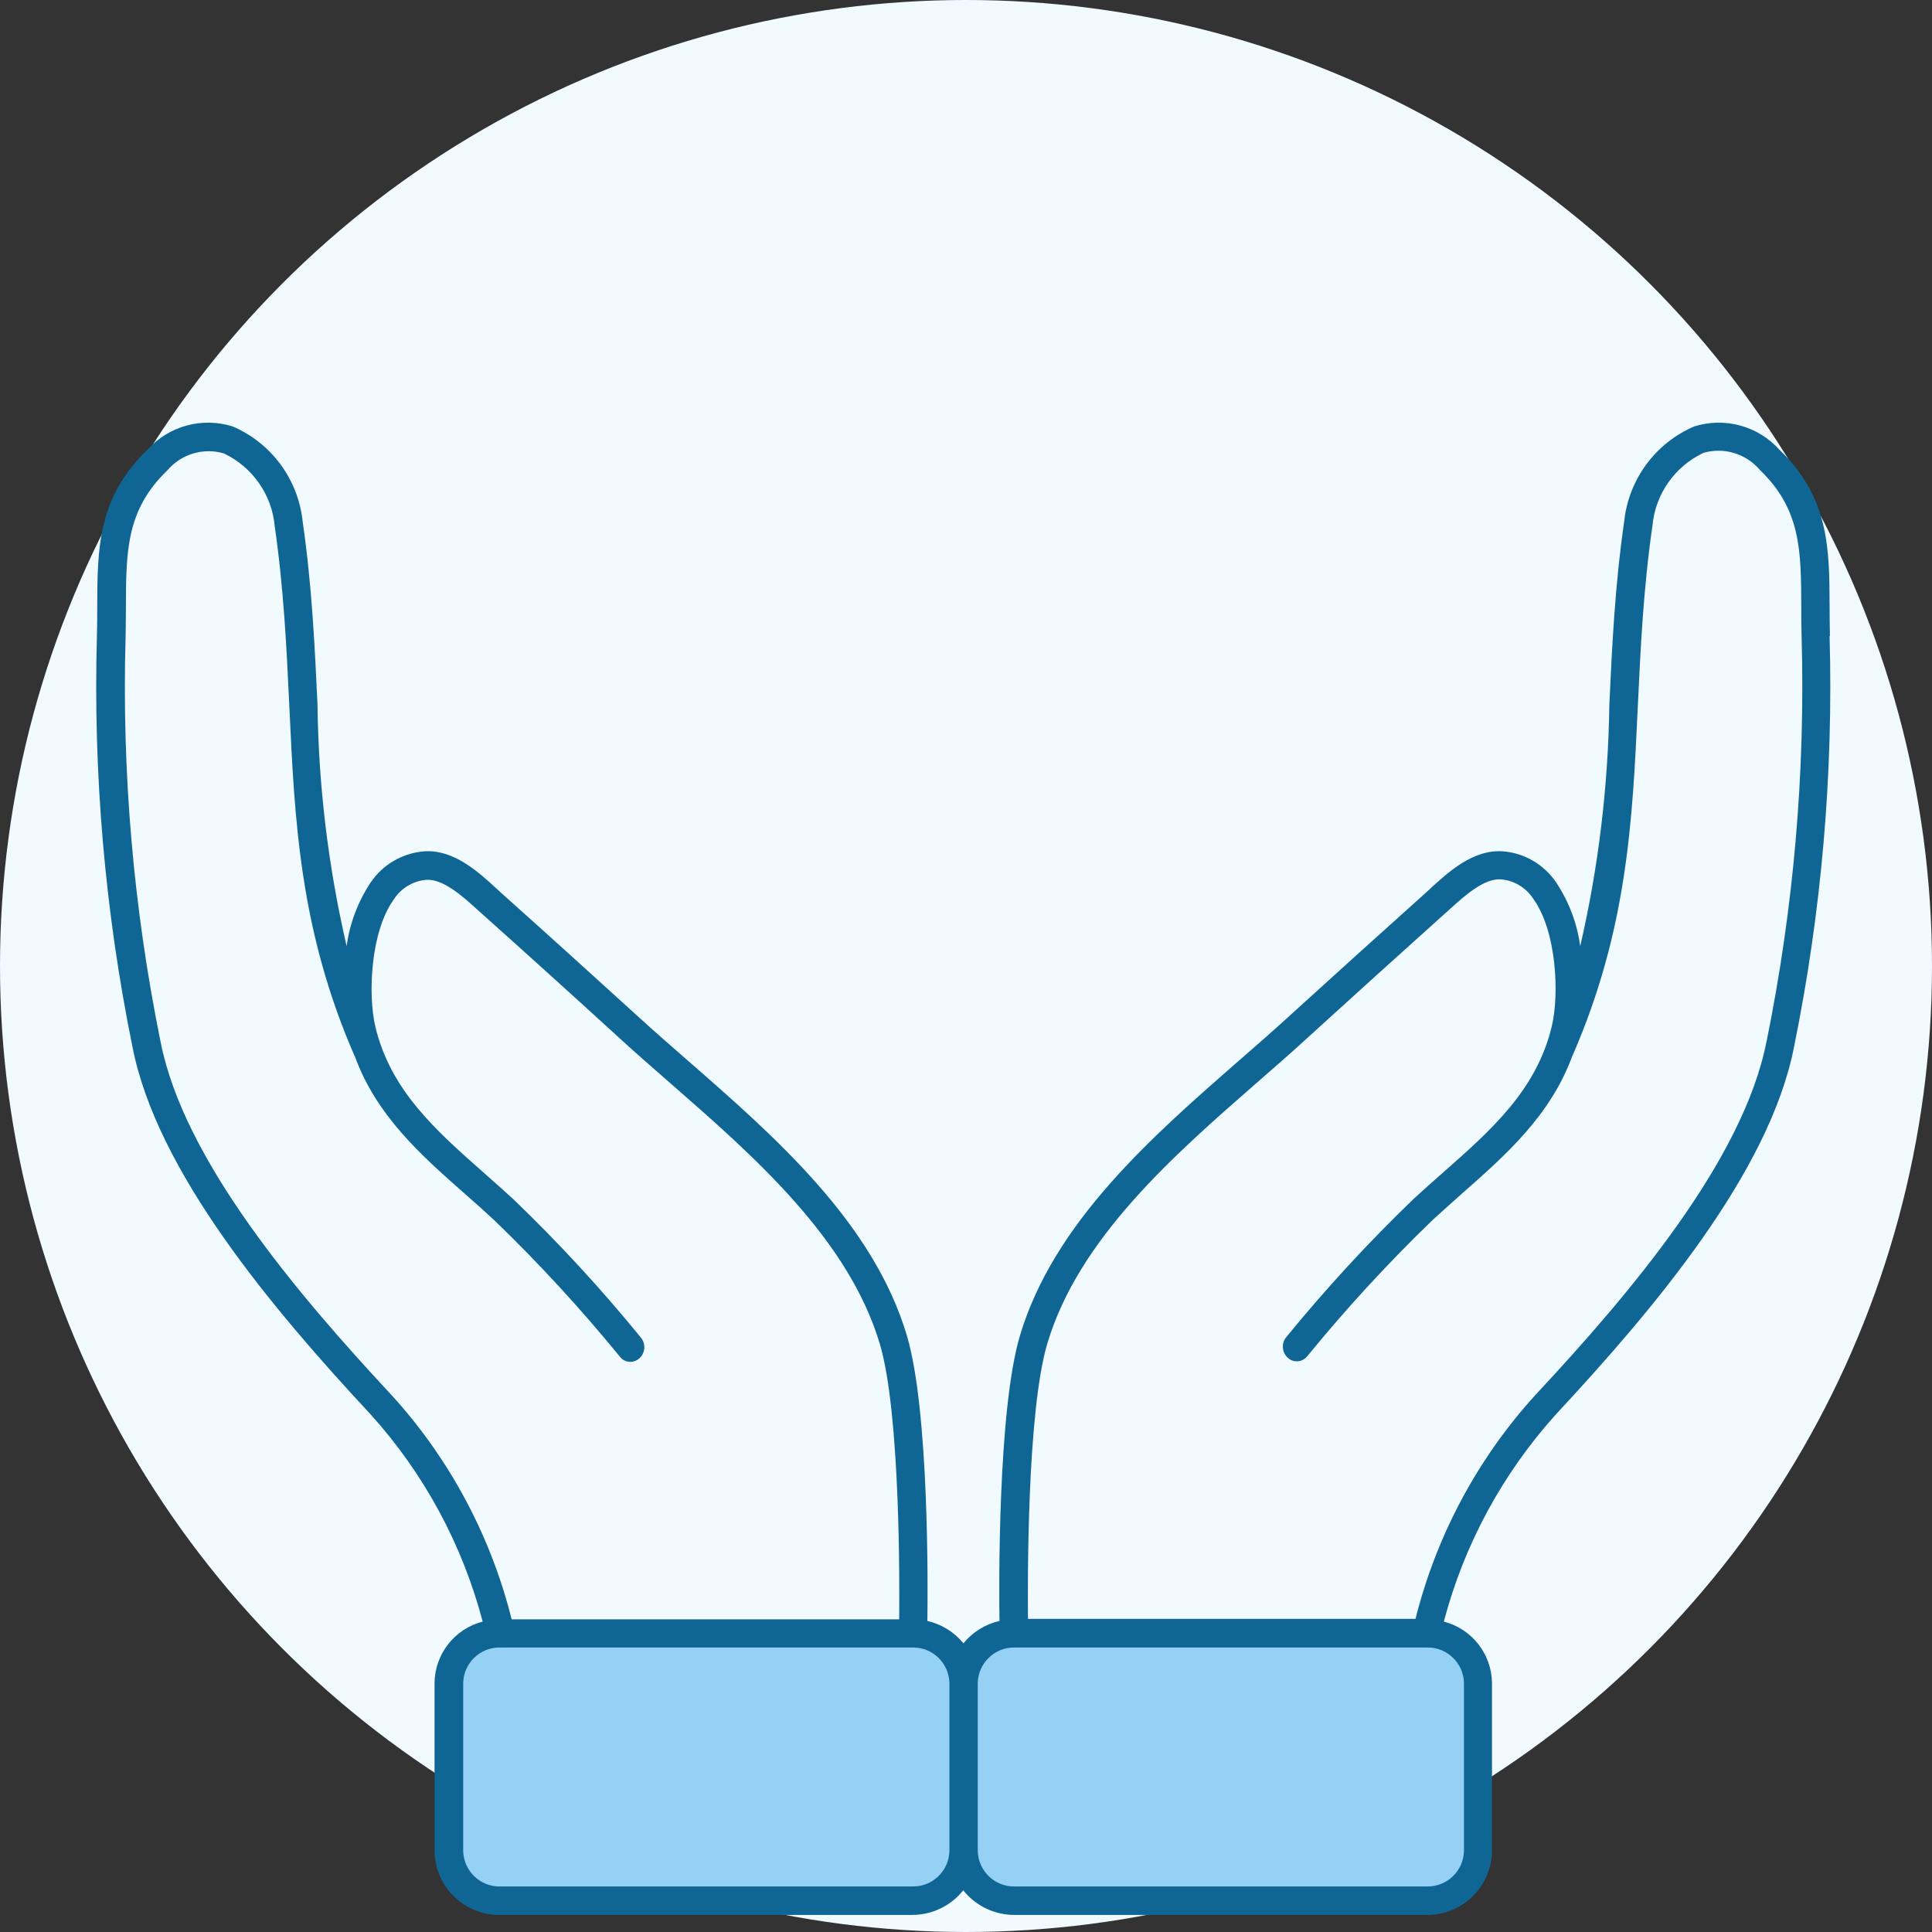
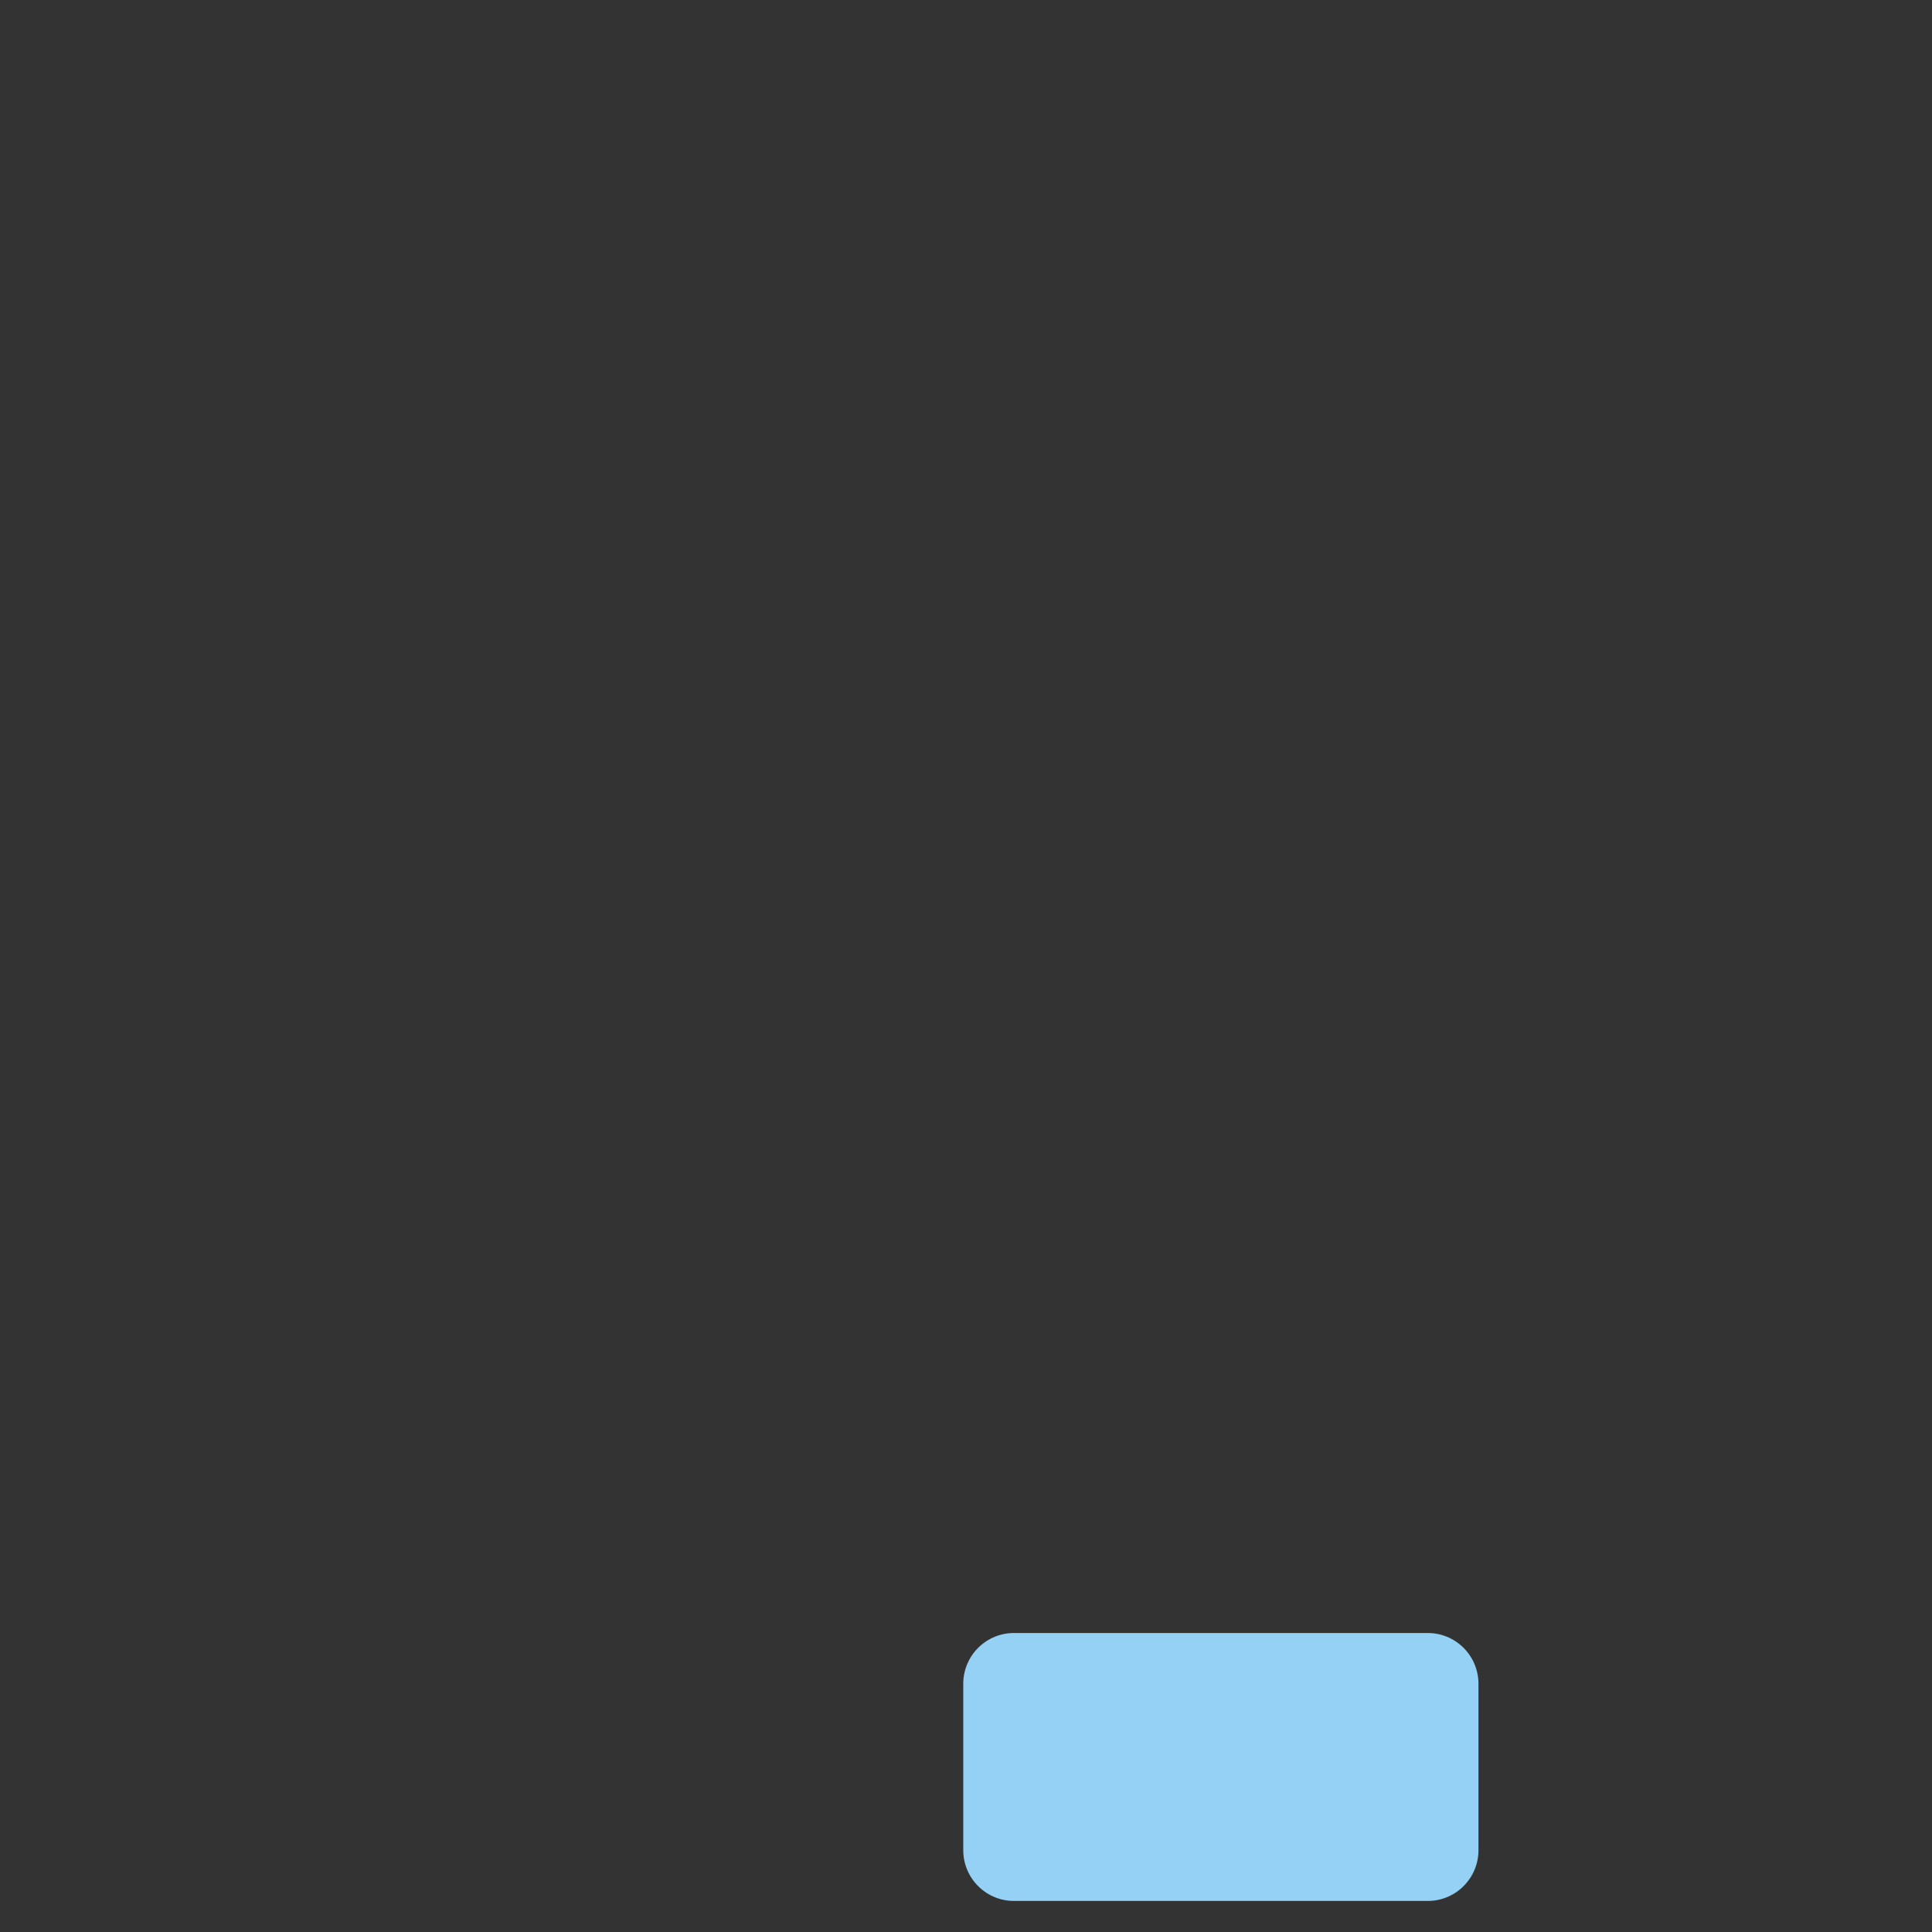
<svg xmlns="http://www.w3.org/2000/svg" id="Calque_2" data-name="Calque 2" viewBox="0 0 120 120">
  <rect x="0" y="0" width="120" height="120" fill="#333333" stroke="none" />
  <defs>
    <style>      .cls-1 {        fill: #94d1f4;      }      .cls-2 {        fill: #0f6695;      }      .cls-3 {        fill: #f0faff;      }    </style>
  </defs>
  <g id="Calque_1-2" data-name="Calque 1">
-     <circle id="Ellipse_8" data-name="Ellipse 8" class="cls-3" cx="60" cy="60" r="60" />
    <g id="Layer_28" data-name="Layer 28">
      <g id="Groupe_41" data-name="Groupe 41">
        <g id="Groupe_39" data-name="Groupe 39">
          <g id="Groupe_38" data-name="Groupe 38">
            <g id="Groupe_34" data-name="Groupe 34">
-               <path id="Tracé_51" data-name="Tracé 51" class="cls-1" d="M31.06,118.07c-1.74.03-3.17-1.36-3.2-3.1v-10.44c.03-1.74,1.46-3.13,3.2-3.1h25.6c1.74-.03,3.17,1.36,3.2,3.1v10.44c-.03,1.74-1.46,3.13-3.2,3.1h-25.6Z" />
-             </g>
+               </g>
            <g id="Groupe_35" data-name="Groupe 35">
-               <path id="Tracé_52" data-name="Tracé 52" class="cls-3" d="M31.06,101.46l-.17-.69c-1.27-5.03-3.76-9.67-7.24-13.52-6.01-6.45-13.09-14.83-14.57-22.39-1.7-8.33-2.43-16.83-2.19-25.34.01-.62.02-1.21.02-1.79.01-3.61.02-6.46,2.86-9.18.83-.88,1.98-1.41,3.2-1.46.42,0,.83.07,1.22.21,2.1.93,3.54,2.93,3.76,5.22.57,3.97.75,7.68.91,11.25.33,6.97.63,13.55,3.81,21.04-.09-.28-.17-.57-.24-.87-.51-2.16-.34-6.37,1.31-8.64.6-.9,1.57-1.48,2.65-1.57h.19c1.29,0,2.54,1.04,3.7,2.1l.37.34c2.83,2.53,5.65,5.08,8.46,7.65.96.88,1.98,1.76,3.01,2.67,5.35,4.67,11.36,9.91,13.38,16.71,1.28,4.3,1.27,14.37,1.24,17.36v.89s-25.68,0-25.68,0Z" />
-             </g>
+               </g>
            <g id="Groupe_36" data-name="Groupe 36">
              <path id="Tracé_53" data-name="Tracé 53" class="cls-1" d="M63.03,118.07c-1.74.03-3.17-1.36-3.2-3.1v-10.44c.03-1.74,1.46-3.13,3.2-3.1h25.6c1.74-.03,3.17,1.36,3.2,3.1v10.44c-.03,1.74-1.46,3.13-3.2,3.1h-25.6Z" />
            </g>
            <g id="Groupe_37" data-name="Groupe 37">
-               <path id="Tracé_54" data-name="Tracé 54" class="cls-3" d="M62.96,101.46v-.89c-.04-2.99-.05-13.06,1.23-17.36,2.02-6.79,8.03-12.04,13.33-16.66,1.09-.95,2.1-1.84,3.06-2.72,2.81-2.56,5.63-5.11,8.46-7.65l.37-.34c1.17-1.07,2.41-2.11,3.7-2.11h.2c1.07.1,2.05.68,2.64,1.58,1.65,2.27,1.82,6.48,1.31,8.64-.07.3-.15.6-.24.88,3.18-7.47,3.48-14.06,3.81-21.04.17-3.6.34-7.3.92-11.27.22-2.29,1.66-4.28,3.76-5.22.39-.14.81-.21,1.22-.21,1.21.05,2.36.57,3.19,1.46,2.83,2.72,2.84,5.57,2.86,9.18,0,.58,0,1.17.02,1.8.24,8.5-.49,17-2.19,25.34-1.47,7.56-8.56,15.93-14.57,22.39-3.49,3.84-5.97,8.48-7.24,13.51l-.17.69h-25.67Z" />
-             </g>
+               </g>
          </g>
        </g>
        <g id="Groupe_40" data-name="Groupe 40">
-           <path id="Tracé_56" data-name="Tracé 56" class="cls-2" d="M113.66,39.51c-.01-.62-.02-1.21-.02-1.78-.01-3.66-.02-6.82-3.12-9.8-1.33-1.48-3.4-2.04-5.3-1.44-2.41,1.04-4.07,3.3-4.34,5.91-.58,4.02-.75,7.75-.92,11.35-.07,5.06-.67,10.09-1.81,15.02-.19-1.42-.71-2.78-1.5-3.97-.75-1.1-1.95-1.81-3.28-1.92-1.85-.15-3.41,1.28-4.55,2.33l-.36.33c-2.83,2.54-5.66,5.09-8.47,7.65-.97.89-2,1.78-3.05,2.7-5.39,4.71-11.49,10.04-13.59,17.07-1.39,4.67-1.3,15.81-1.27,17.72-.88.2-1.67.69-2.24,1.39-.57-.7-1.36-1.19-2.24-1.39.03-1.91.12-13.04-1.27-17.72-2.09-7.03-8.2-12.36-13.59-17.07-1.05-.92-2.08-1.81-3.05-2.7-2.81-2.56-5.63-5.11-8.47-7.65l-.36-.33c-1.14-1.05-2.7-2.48-4.55-2.33-1.33.12-2.53.82-3.28,1.92-.79,1.19-1.31,2.55-1.5,3.97-1.14-4.93-1.75-9.96-1.81-15.02-.17-3.6-.34-7.33-.92-11.35-.27-2.61-1.93-4.87-4.34-5.91-1.9-.6-3.97-.04-5.3,1.44-3.1,2.98-3.11,6.14-3.12,9.8,0,.57,0,1.16-.02,1.78-.24,8.56.5,17.13,2.21,25.52,1.52,7.77,8.7,16.27,14.78,22.81,3.32,3.67,5.71,8.09,6.97,12.88-1.74.45-2.97,2.01-2.99,3.81v10.44c.03,2.22,1.85,3.99,4.06,3.97h25.6c1.24,0,2.41-.56,3.18-1.53.77.97,1.94,1.53,3.18,1.53h25.6c2.22.02,4.03-1.75,4.06-3.97v-10.44c-.02-1.8-1.25-3.36-2.99-3.81,1.26-4.79,3.65-9.2,6.97-12.88,6.08-6.54,13.26-15.03,14.78-22.81,1.71-8.39,2.45-16.96,2.21-25.52ZM24.31,86.64c-5.92-6.36-12.91-14.61-14.34-21.95-1.68-8.27-2.41-16.7-2.17-25.14.01-.63.02-1.23.02-1.81.01-3.52.02-6.07,2.58-8.53.86-1.01,2.23-1.42,3.5-1.05,1.77.84,2.98,2.55,3.16,4.5.57,3.93.74,7.62.91,11.18.33,7.16.65,13.93,4.05,21.74,0,.01.01.02.02.03,1.34,3.69,4.14,6.17,6.87,8.57.59.52,1.19,1.05,1.78,1.6,2.78,2.68,5.4,5.53,7.84,8.52.3.35.82.38,1.17.08.01,0,.02-.02.03-.03.36-.34.39-.91.06-1.29-2.46-3.02-5.1-5.88-7.91-8.58-.6-.55-1.21-1.09-1.81-1.62-2.99-2.64-5.82-5.13-6.76-9.11-.46-1.94-.31-5.88,1.16-7.9.44-.68,1.18-1.13,1.99-1.2,1.03-.09,2.26,1,3.21,1.87l.38.34c2.83,2.53,5.65,5.08,8.46,7.65.98.9,2.02,1.8,3.08,2.73,5.21,4.55,11.11,9.7,13.06,16.24,1.28,4.32,1.22,15.07,1.2,17.1h-24.07c-1.3-5.19-3.86-9.98-7.46-13.93ZM56.67,117.17h-25.6c-1.24.03-2.27-.96-2.3-2.2v-10.44c.03-1.24,1.06-2.23,2.3-2.2h25.6c1.24-.03,2.27.96,2.3,2.2v10.44c-.03,1.24-1.06,2.23-2.3,2.2ZM90.93,104.53v10.44c-.03,1.24-1.06,2.23-2.3,2.2h-25.6c-1.24.03-2.27-.96-2.3-2.2v-10.44c.03-1.24,1.06-2.23,2.3-2.2h25.6c1.24-.03,2.27.96,2.3,2.2ZM109.72,64.69c-1.43,7.33-8.41,15.58-14.34,21.94-3.6,3.95-6.16,8.74-7.46,13.92h-24.07c-.02-2.02-.08-12.78,1.2-17.1,1.95-6.53,7.85-11.69,13.06-16.24,1.06-.92,2.1-1.83,3.08-2.73,2.81-2.56,5.63-5.11,8.46-7.65l.38-.34c.95-.87,2.18-1.96,3.21-1.87.81.07,1.55.52,1.99,1.2,1.47,2.03,1.62,5.96,1.16,7.9-.94,3.98-3.77,6.47-6.76,9.11-.61.53-1.21,1.07-1.81,1.62-2.81,2.7-5.45,5.57-7.91,8.58-.33.38-.3.95.06,1.29.33.32.86.31,1.17-.02,0,0,.02-.02.03-.03,2.44-2.99,5.06-5.84,7.84-8.52.59-.54,1.19-1.07,1.78-1.6,2.73-2.4,5.53-4.88,6.87-8.57,0-.01.01-.02.02-.03,3.4-7.81,3.72-14.58,4.05-21.74.17-3.56.34-7.25.91-11.18.18-1.95,1.39-3.66,3.16-4.5,1.27-.37,2.64.04,3.5,1.05,2.56,2.46,2.57,5.01,2.58,8.53,0,.58,0,1.18.02,1.81.24,8.44-.49,16.87-2.17,25.14Z" />
-         </g>
+           </g>
      </g>
    </g>
  </g>
</svg>